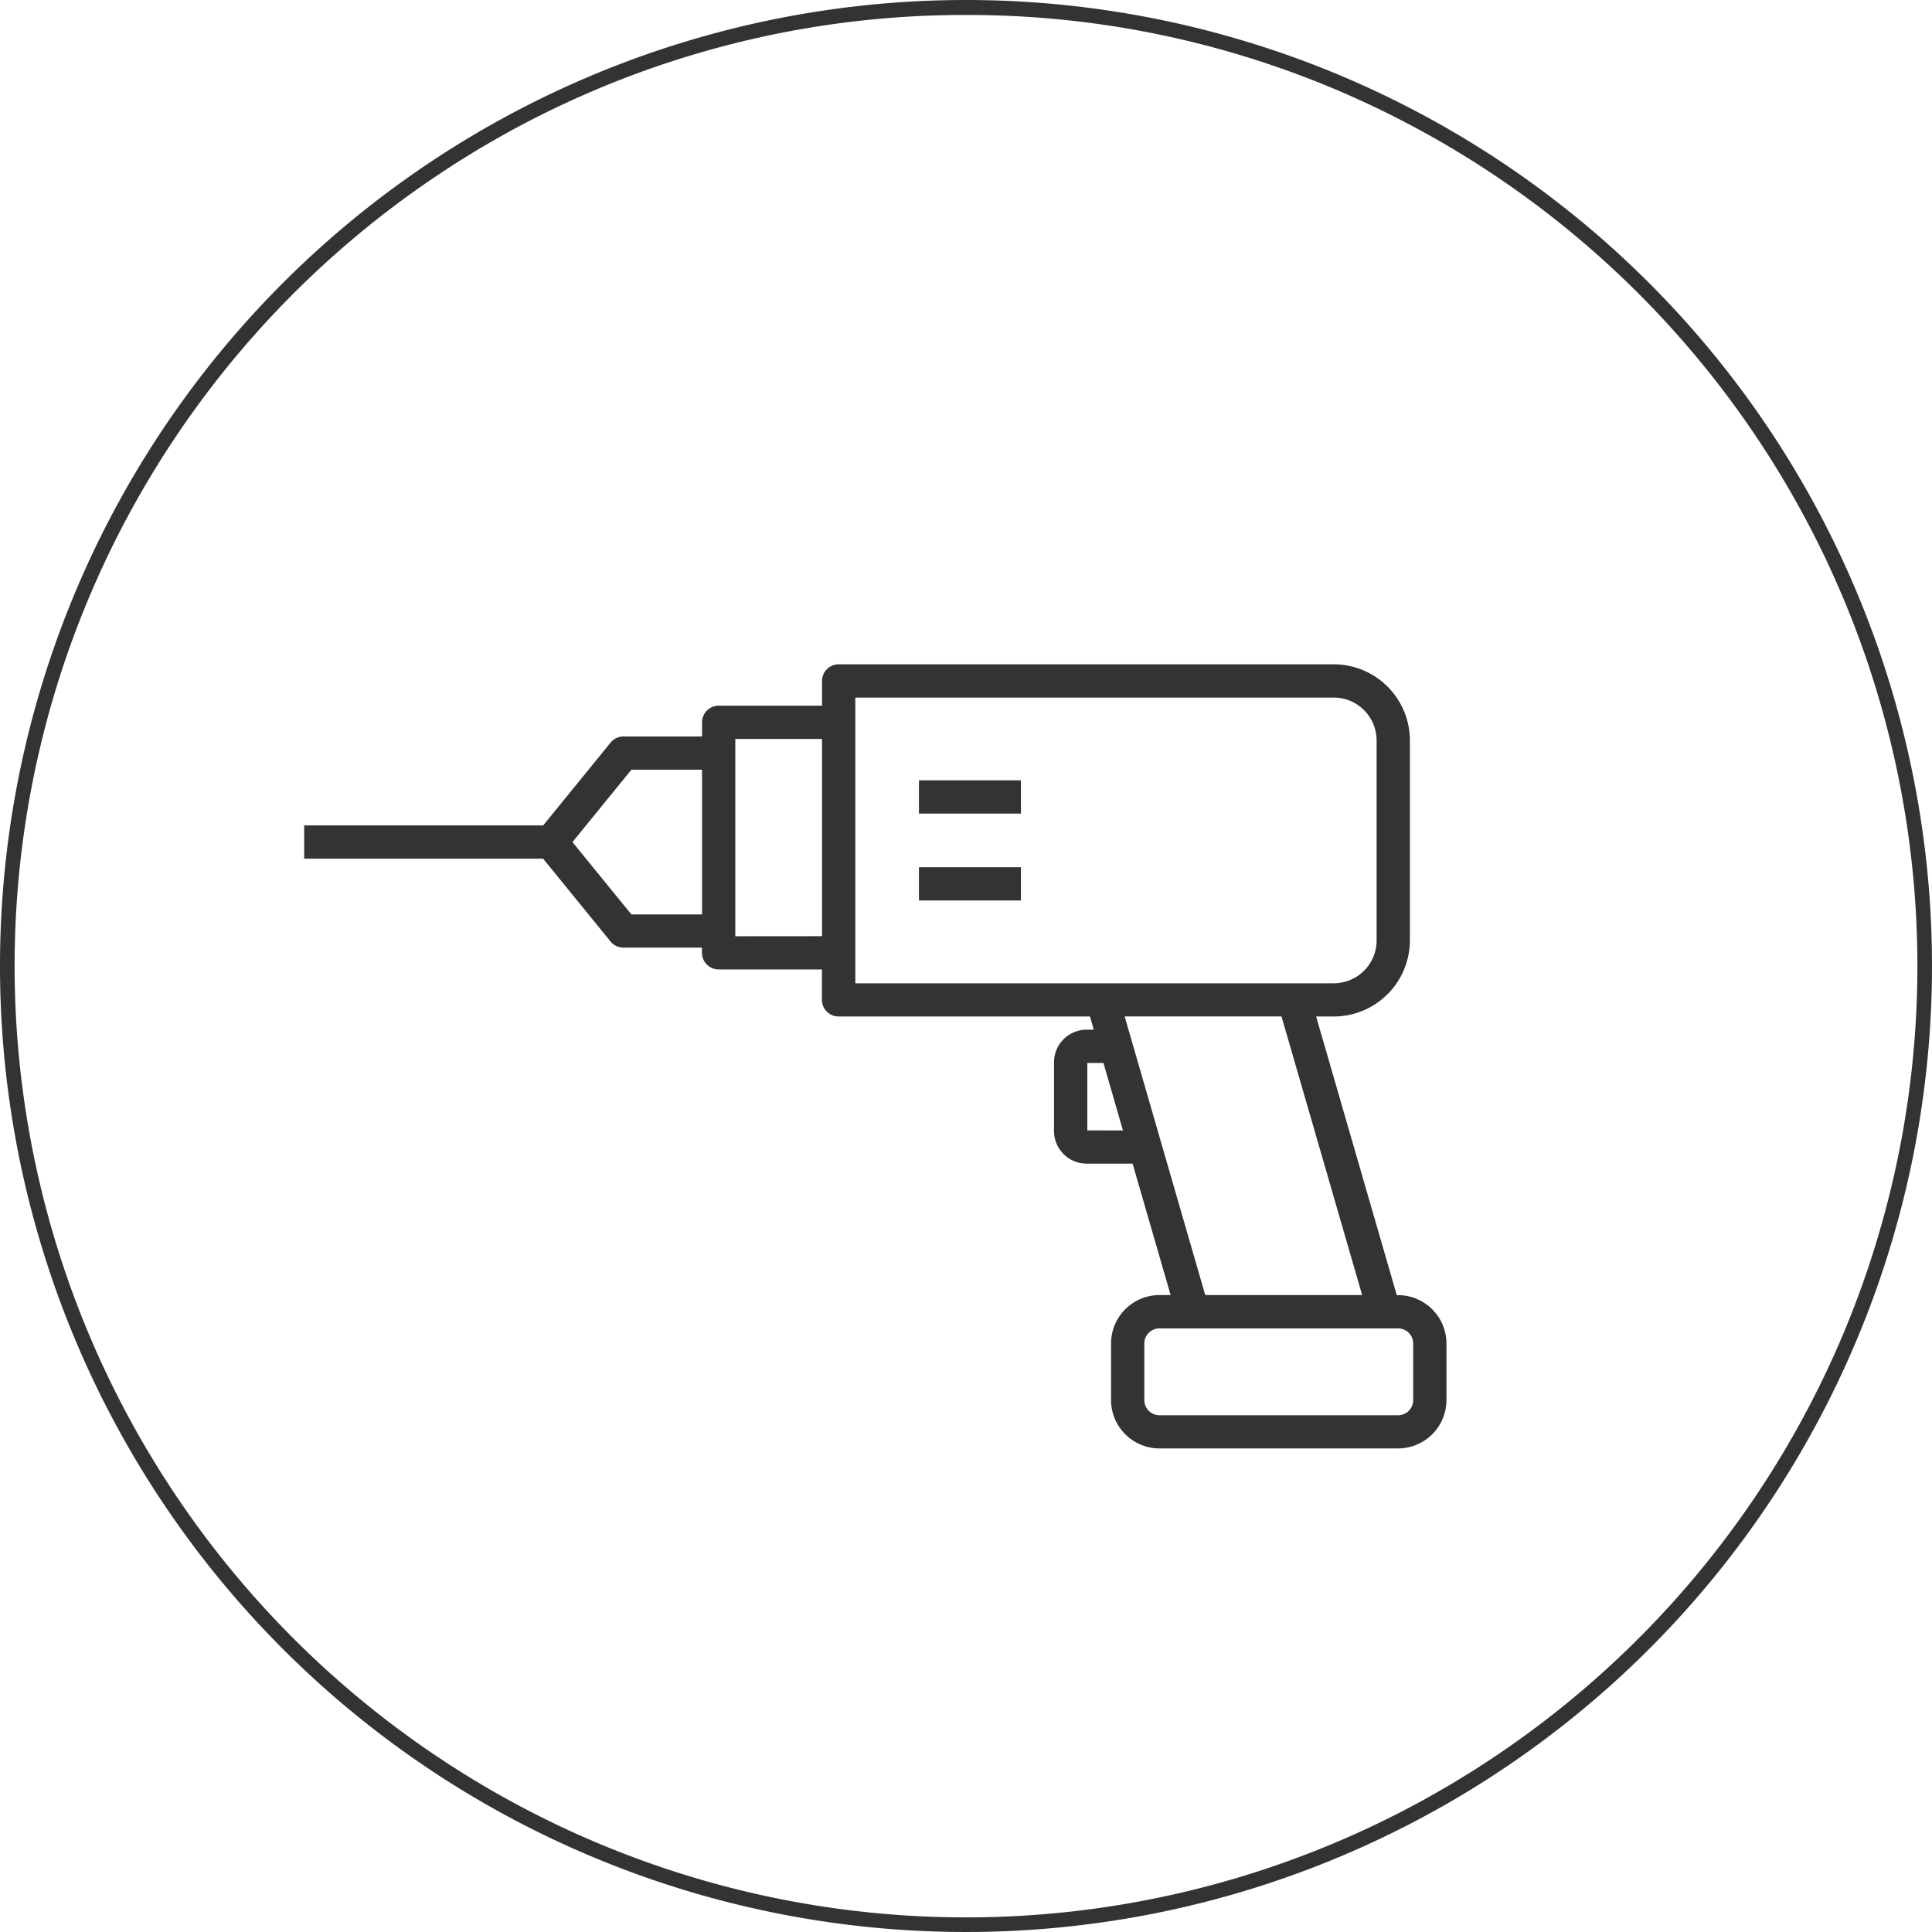
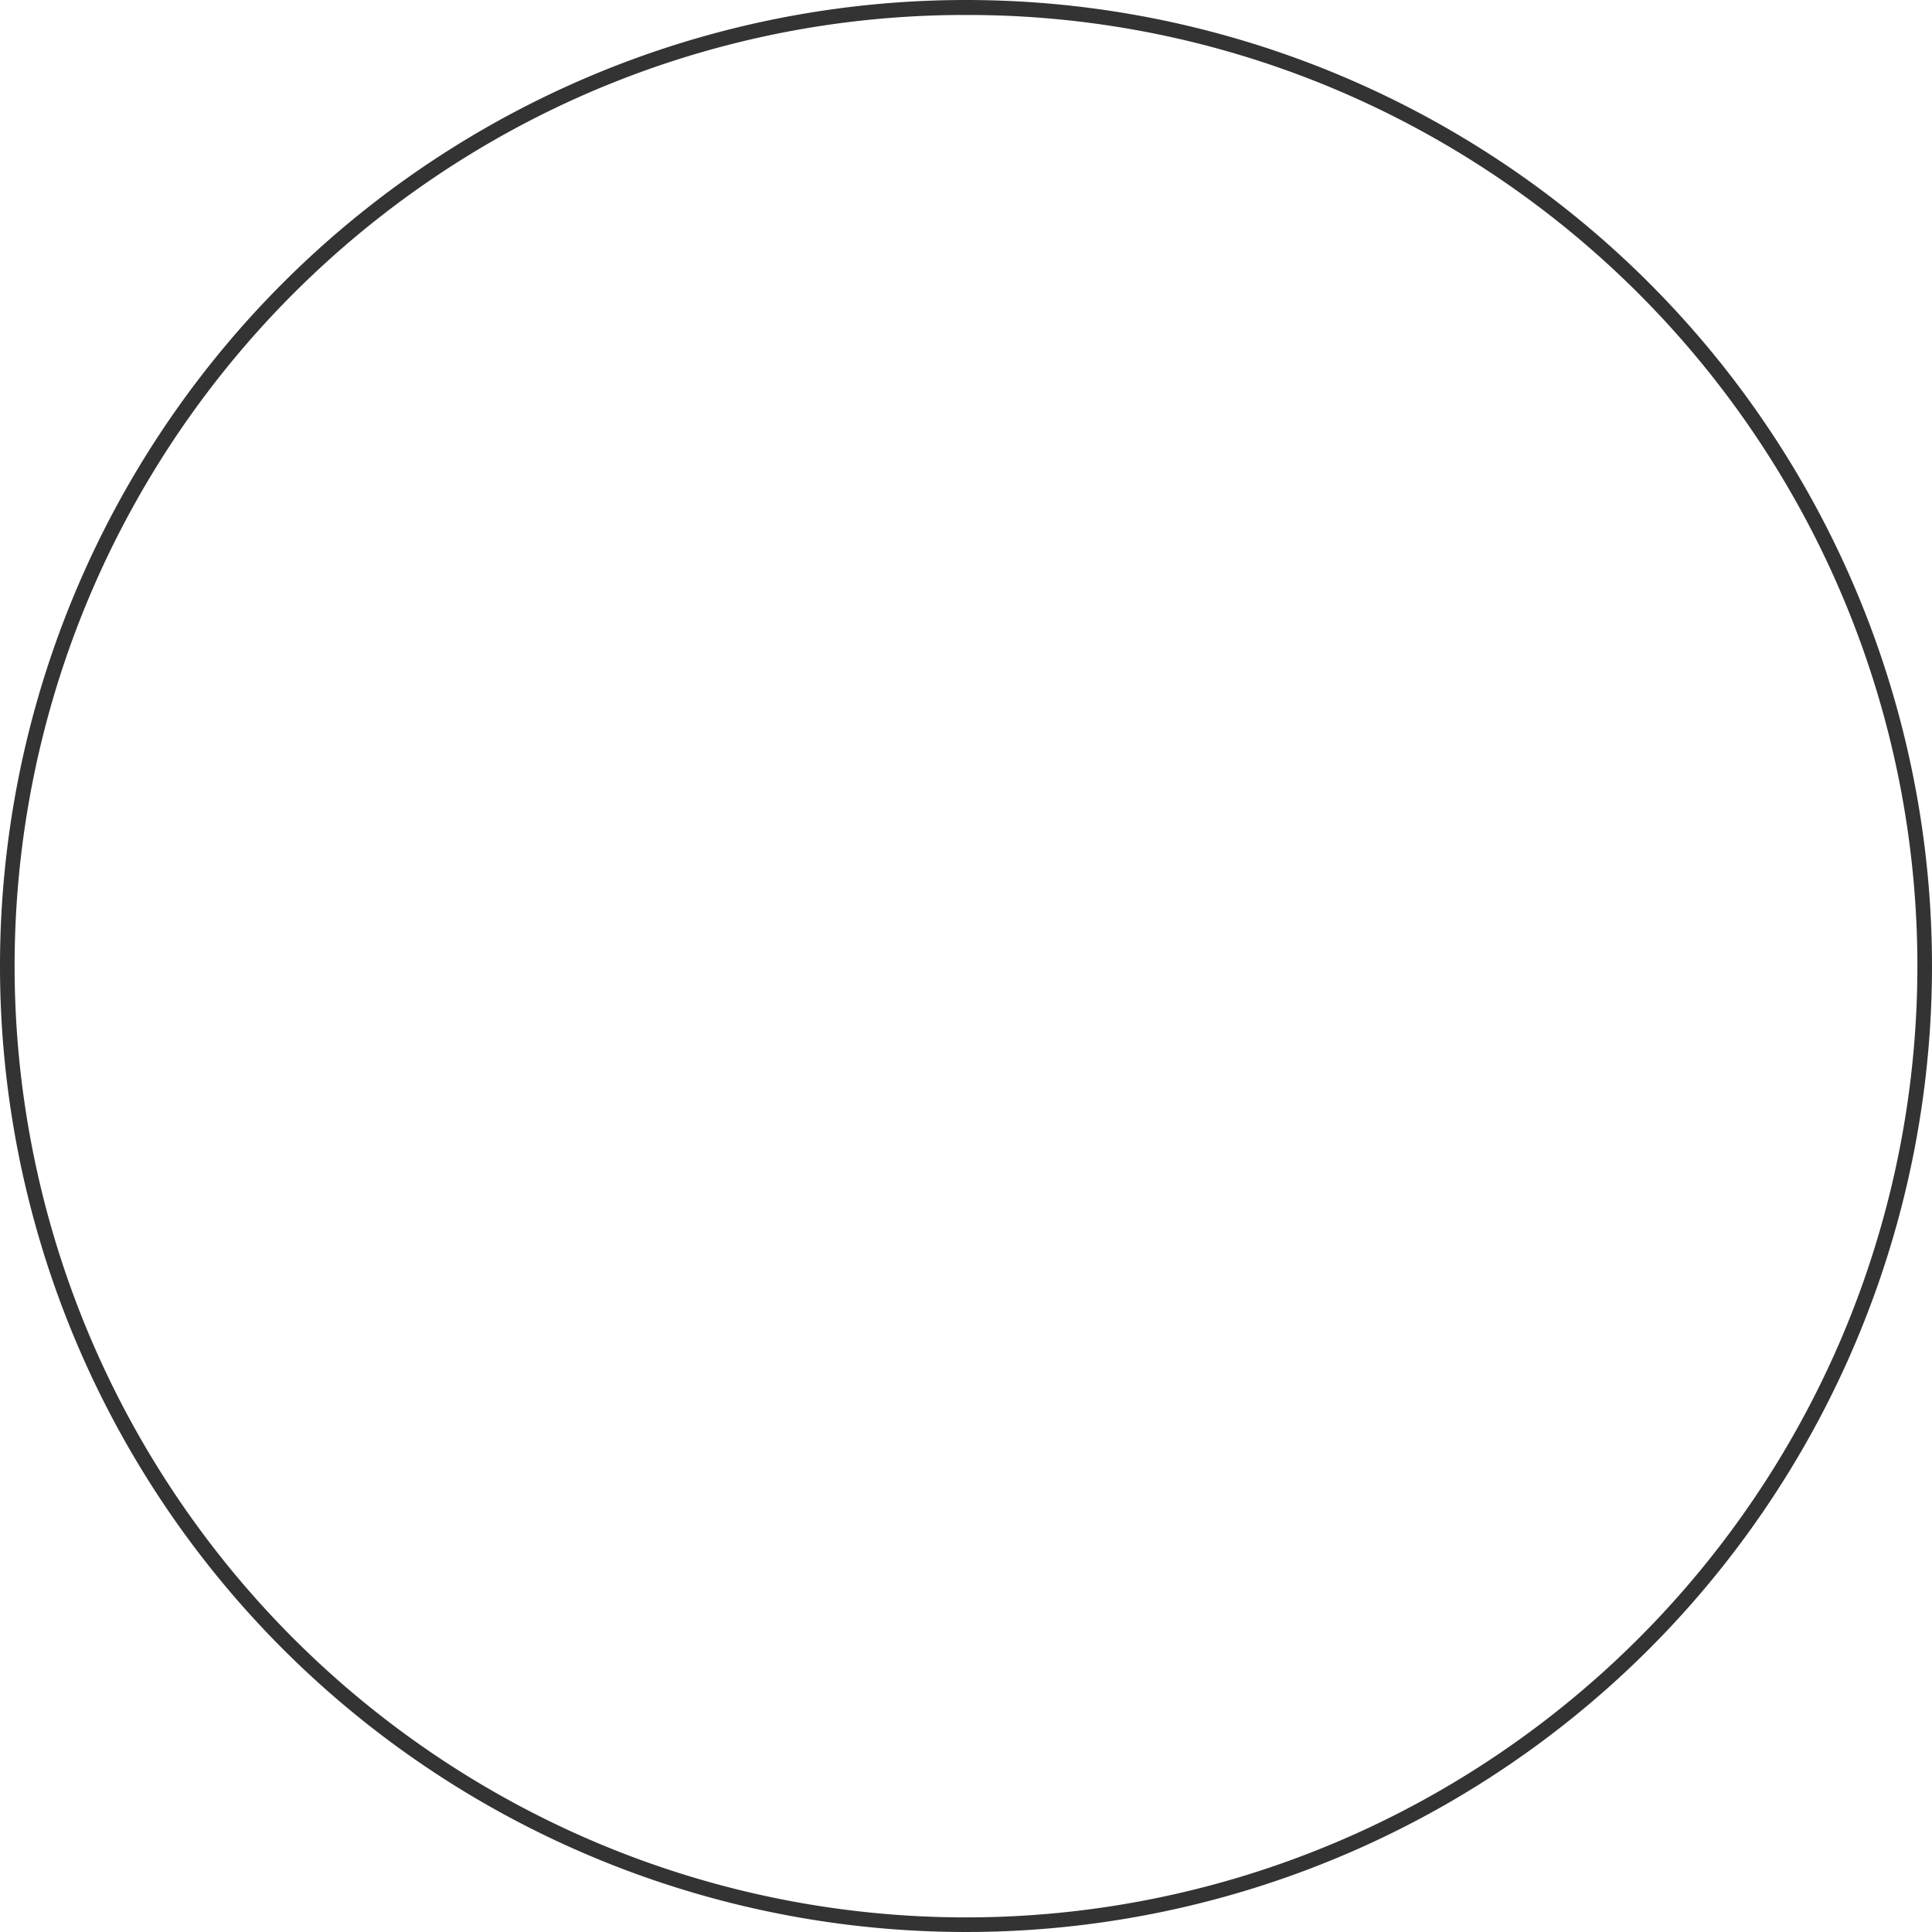
<svg xmlns="http://www.w3.org/2000/svg" width="129" height="129" viewBox="0 0 129 129">
  <g id="flow-icon_6_black" transform="translate(-985 -2083)">
    <path id="楕円形_12" data-name="楕円形 12" d="M64.5,1A63.2,63.2,0,0,0,29,11.844,63.689,63.689,0,0,0,5.99,39.783,63.415,63.415,0,0,0,11.844,100,63.689,63.689,0,0,0,39.783,123.01,63.415,63.415,0,0,0,100,117.156,63.688,63.688,0,0,0,123.01,89.217,63.415,63.415,0,0,0,117.156,29,63.688,63.688,0,0,0,89.217,5.99,63.1,63.1,0,0,0,64.5,1m0-1A64.5,64.5,0,1,1,0,64.5,64.5,64.5,0,0,1,64.5,0Z" transform="translate(985 2083)" fill="#333" />
    <g id="flow-icon_5" transform="translate(1005.31 2127.355)">
      <g id="グループ_15" data-name="グループ 15">
-         <path id="パス_54" data-name="パス 54" d="M73.039,42.123h-.086L67.568,23.517h1.176a5.091,5.091,0,0,0,5.085-5.085V5.085A5.091,5.091,0,0,0,68.743,0H35.687a1.11,1.11,0,0,0-1.11,1.11V2.763h-6.9a1.11,1.11,0,0,0-1.11,1.11v.946H21.32a1.11,1.11,0,0,0-.861.409l-4.5,5.529H0v2.221H15.954l4.5,5.529a1.11,1.11,0,0,0,.861.409h5.246v.348a1.11,1.11,0,0,0,1.11,1.11h6.9v2.031a1.11,1.11,0,0,0,1.11,1.11H52.468l.255.881H52.24a2.175,2.175,0,0,0-2.172,2.172v4.6a2.175,2.175,0,0,0,2.172,2.172h3.073l2.54,8.777h-.747a3.234,3.234,0,0,0-3.231,3.231v3.778a3.234,3.234,0,0,0,3.231,3.231H73.039a3.234,3.234,0,0,0,3.231-3.231V45.353a3.234,3.234,0,0,0-3.231-3.231ZM21.847,16.7l-3.934-4.828L21.847,7.04h4.719V16.7H21.847Zm6.94,1.459V4.984h5.79v13.17ZM36.8,2.221H68.743a2.867,2.867,0,0,1,2.864,2.864V18.432A2.867,2.867,0,0,1,68.743,21.3H36.8V2.221Zm15.491,28.9V26.618h1.077l1.3,4.508Zm2.492-7.609H65.256l5.385,18.606H60.165ZM74.049,49.131a1.011,1.011,0,0,1-1.01,1.01H57.106a1.011,1.011,0,0,1-1.01-1.01V45.353a1.011,1.011,0,0,1,1.01-1.01H73.039a1.011,1.011,0,0,1,1.01,1.01Z" fill="#333" />
-         <rect id="長方形_126" data-name="長方形 126" width="6.809" height="2.221" transform="translate(41.049 7.747)" fill="#333" />
-         <rect id="長方形_127" data-name="長方形 127" width="6.809" height="2.221" transform="translate(41.049 13.55)" fill="#333" />
-       </g>
+         </g>
    </g>
  </g>
</svg>